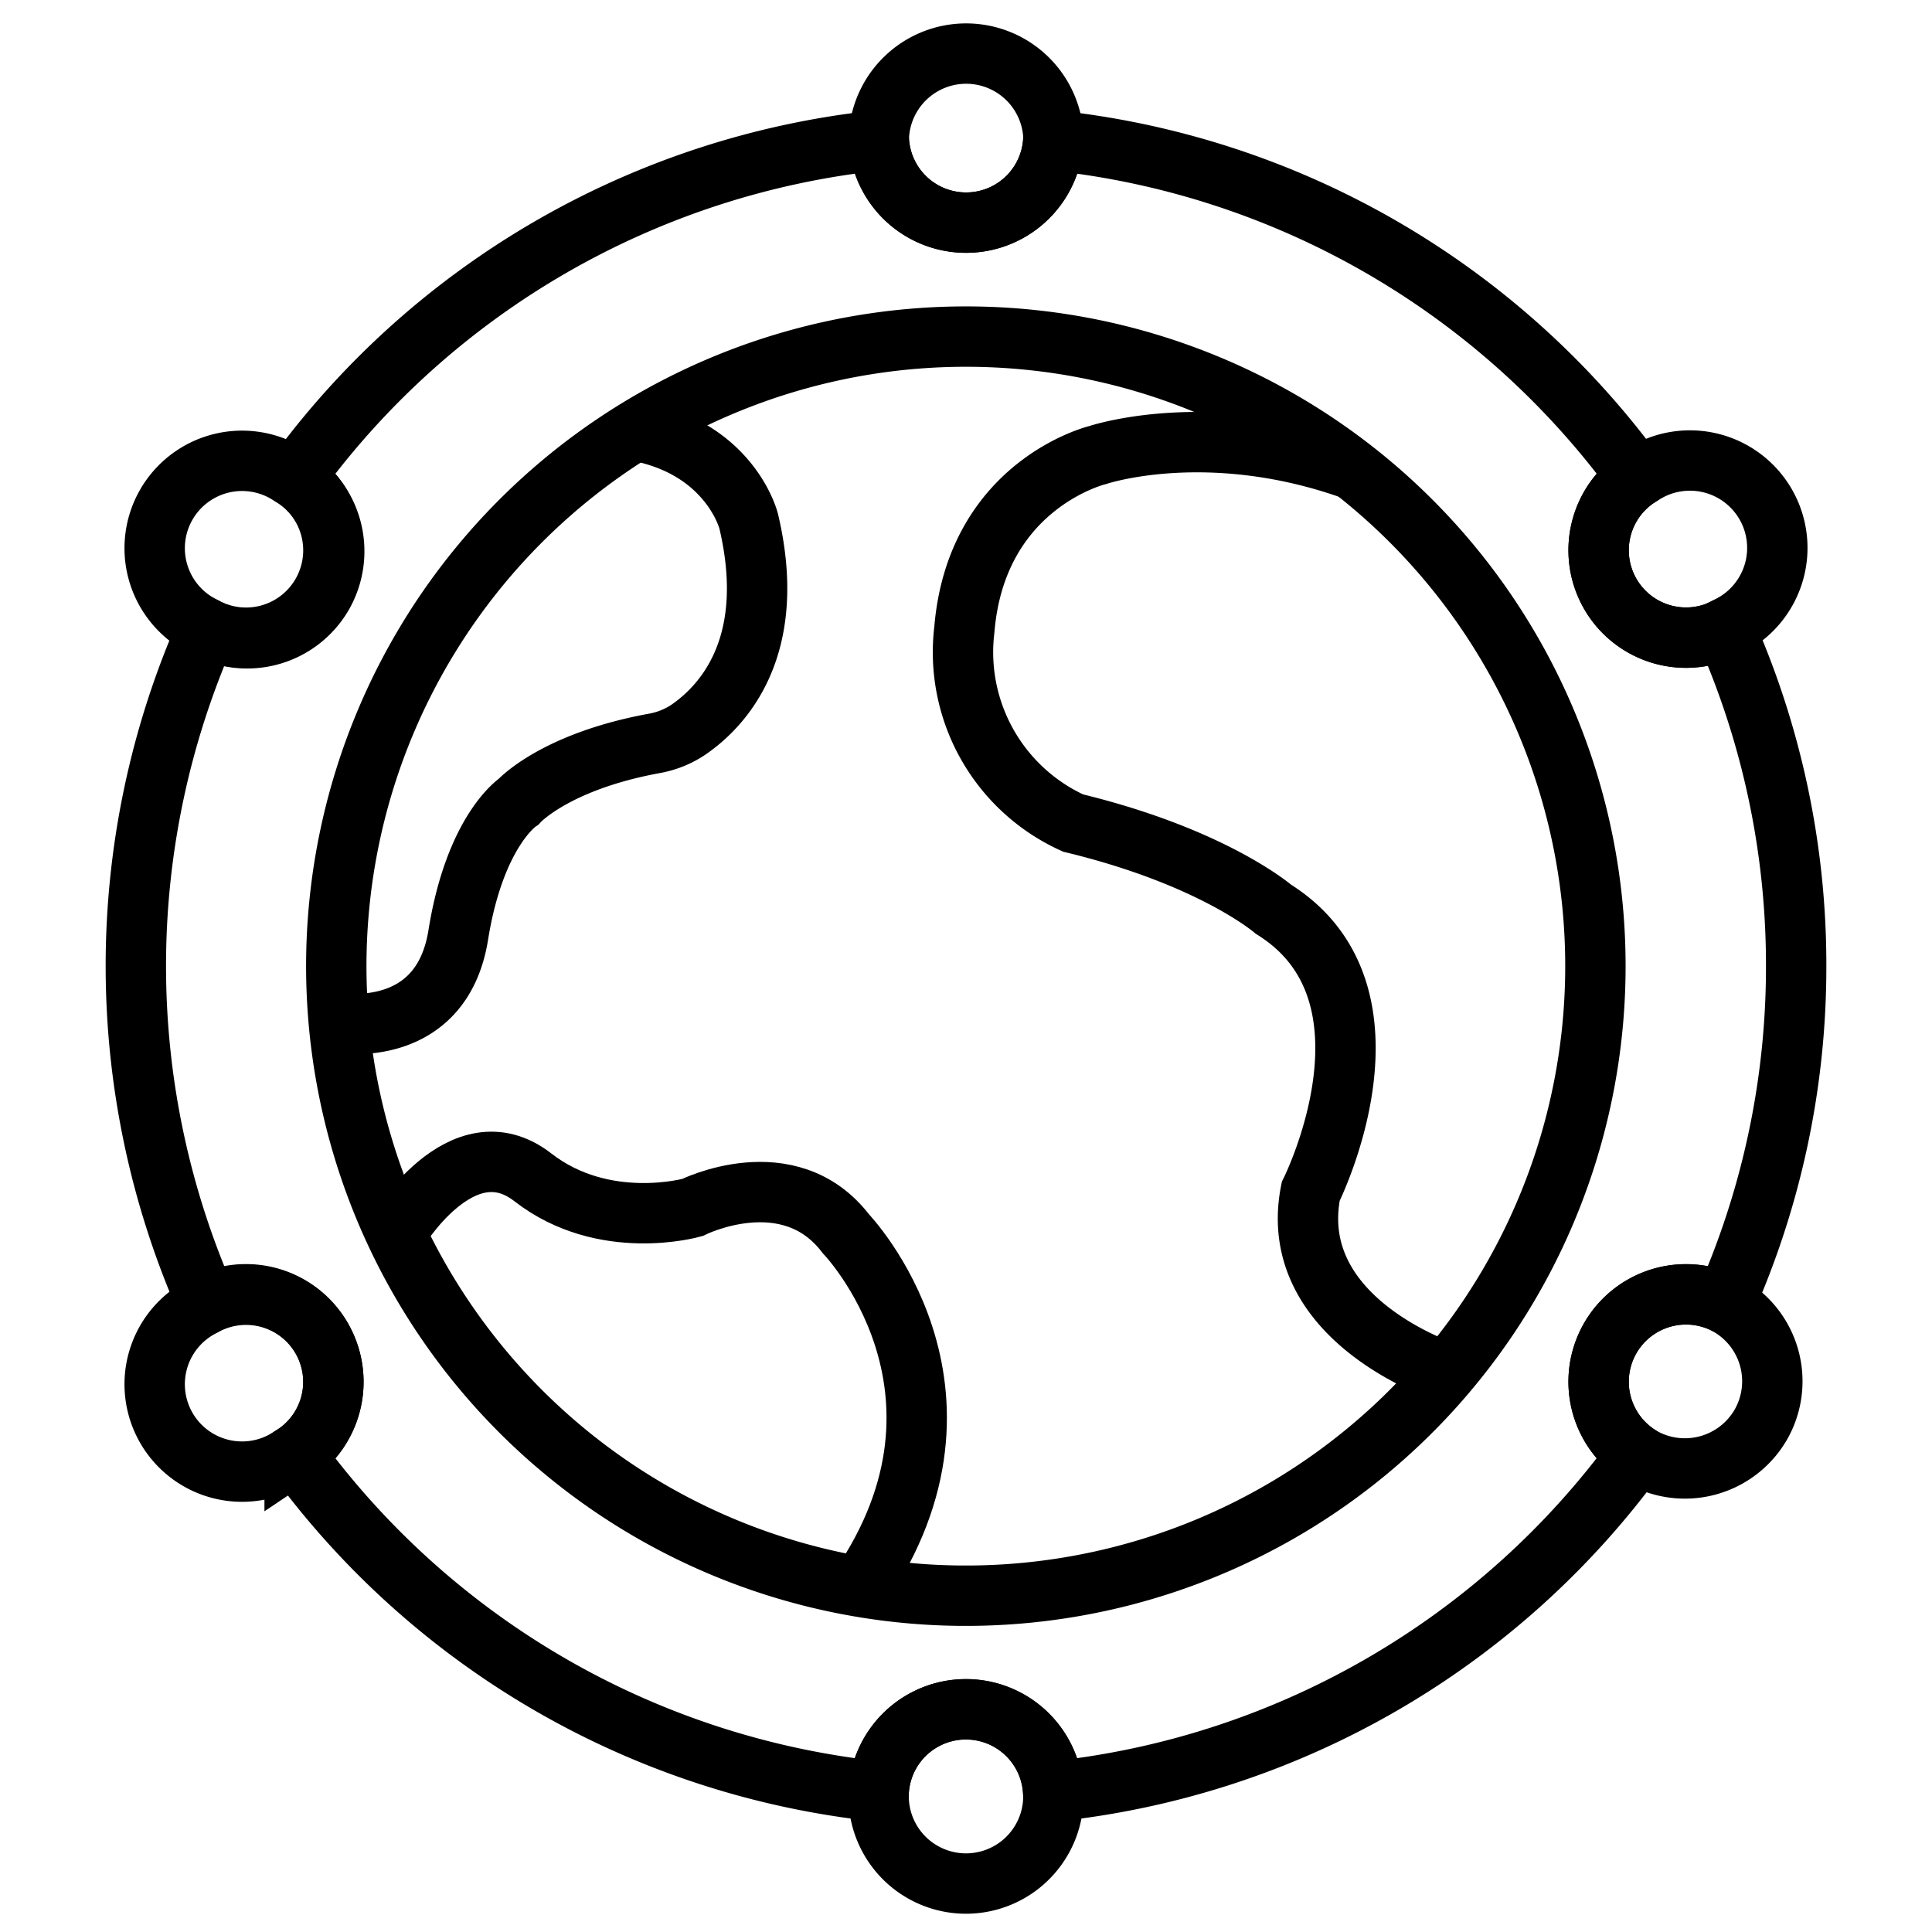
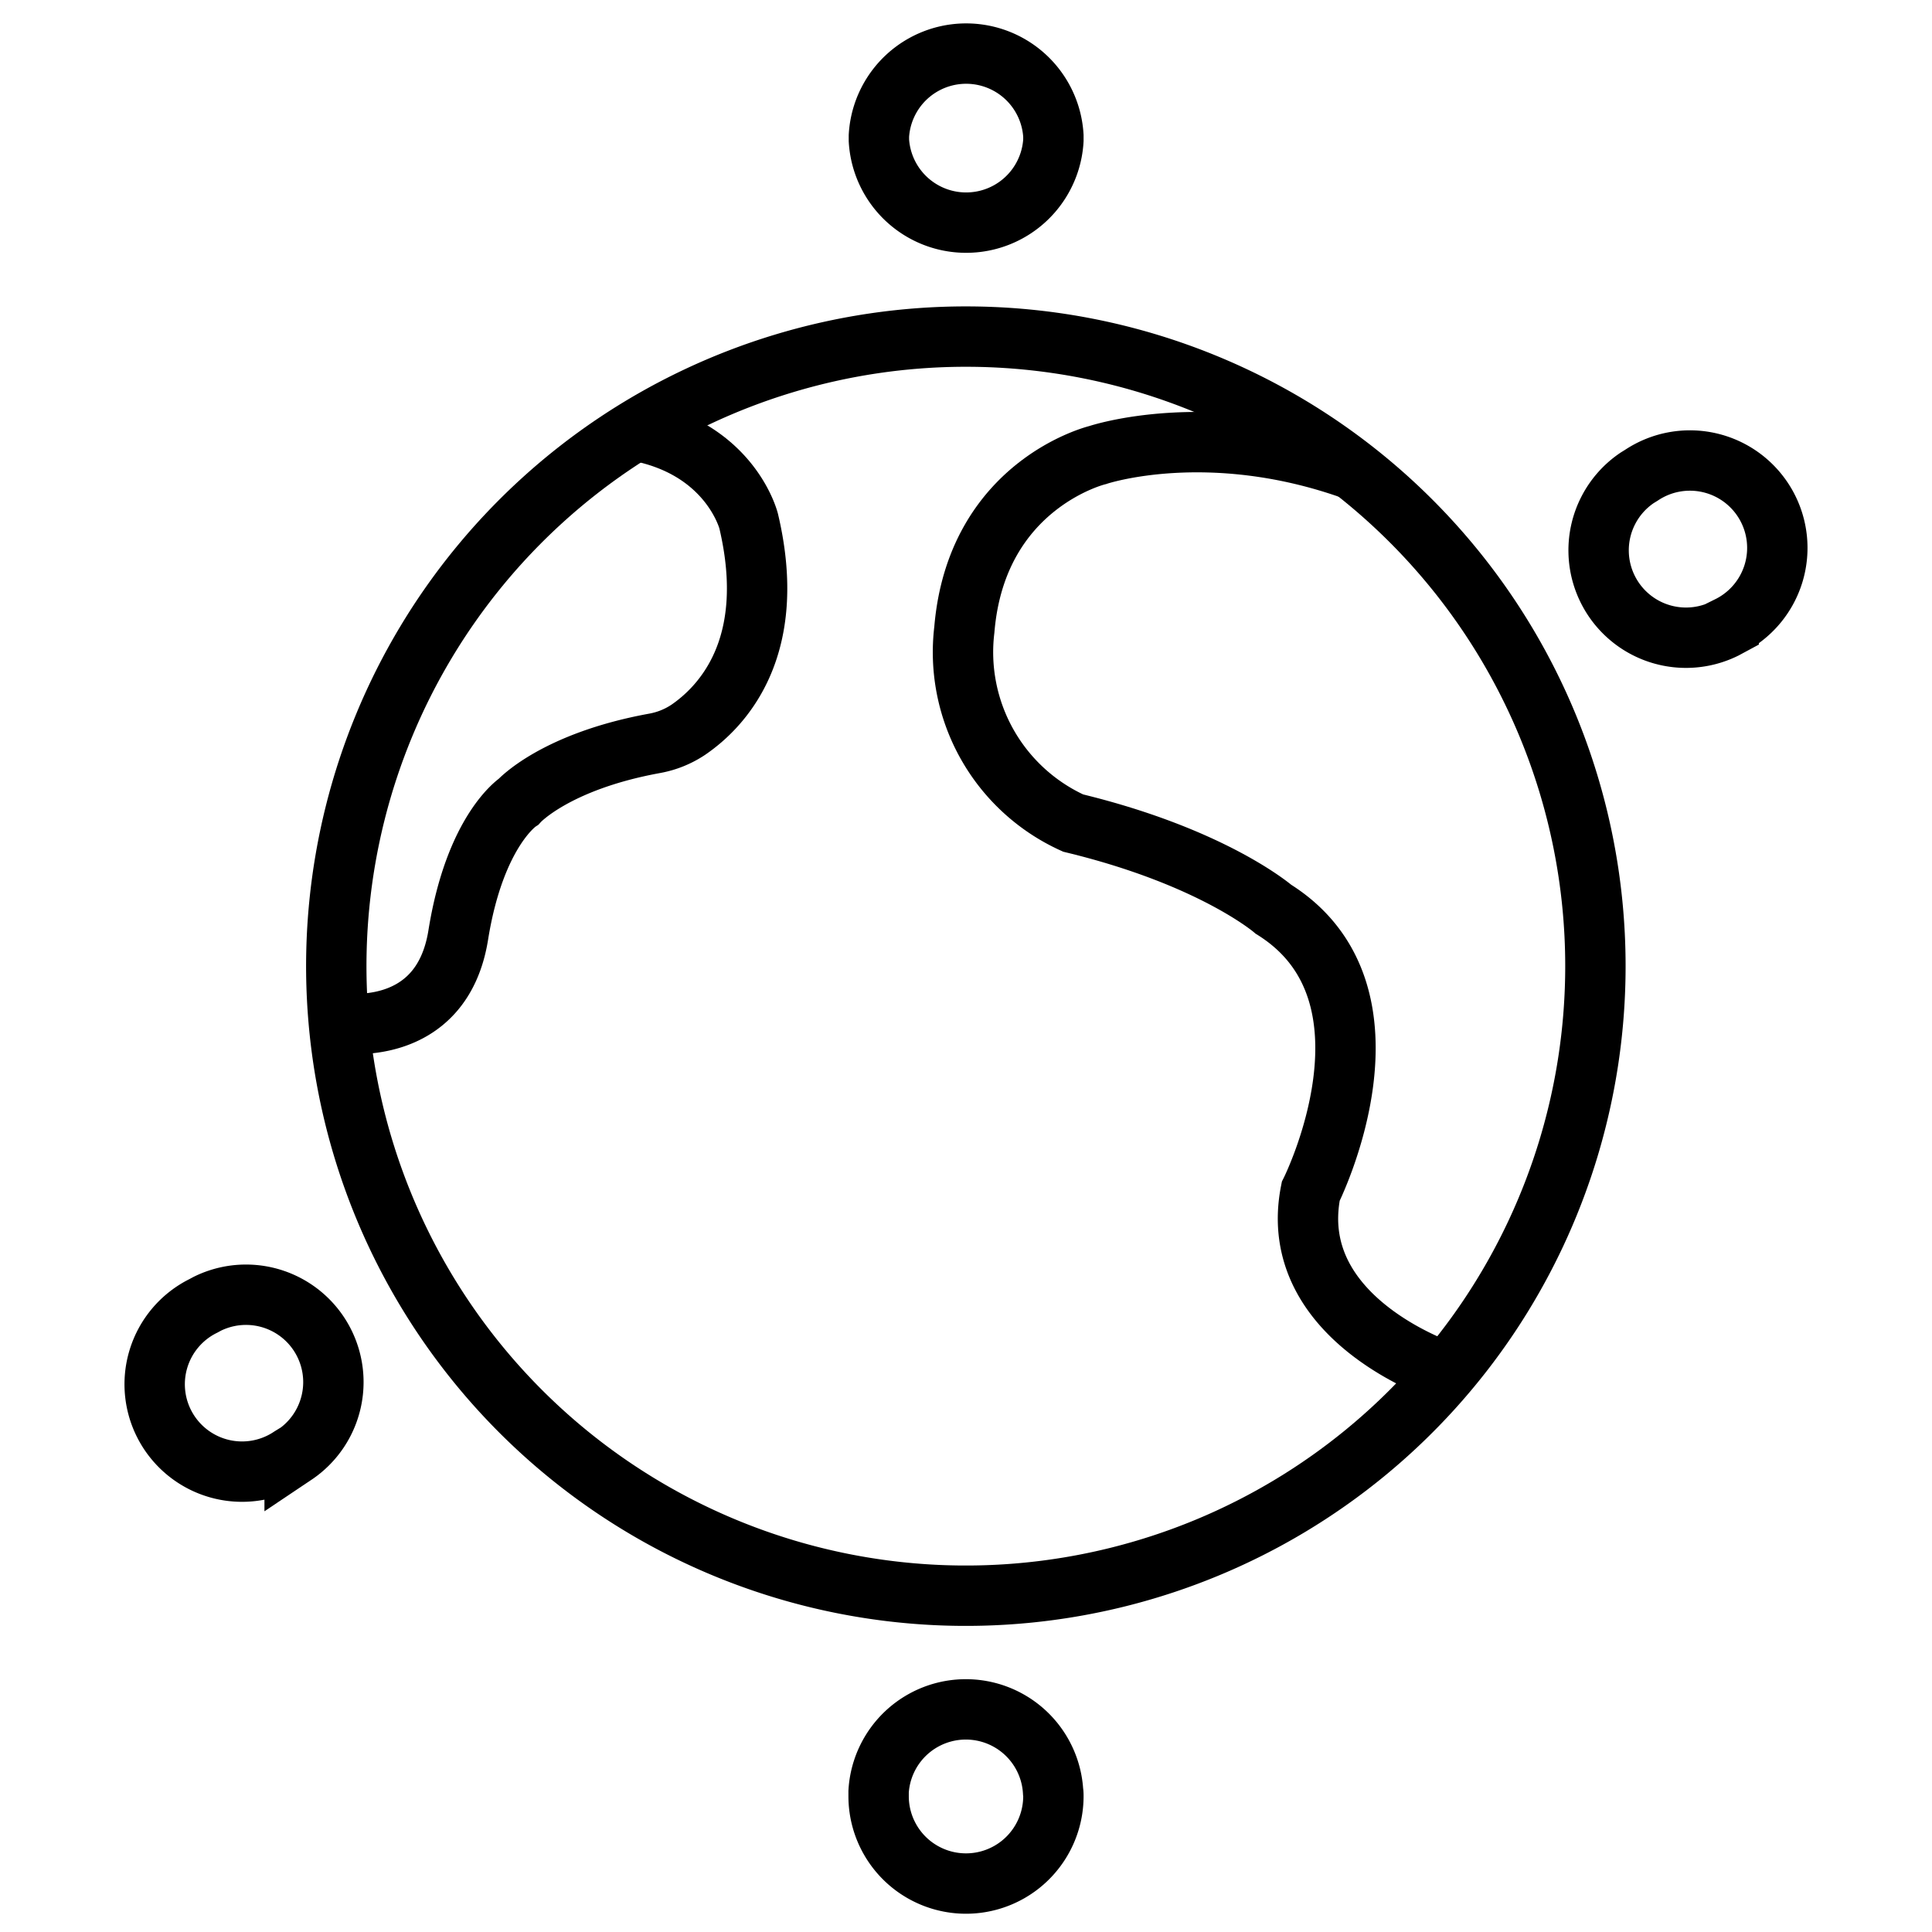
<svg xmlns="http://www.w3.org/2000/svg" id="Layer_1" data-name="Layer 1" viewBox="0 0 128 128">
  <defs>
    <style>.cls-1{fill:none;stroke:#000;stroke-miterlimit:10;stroke-width:4px;}</style>
  </defs>
  <title>global-2</title>
  <path class="cls-1" d="M105.7,64A41.71,41.71,0,1,1,64,22.3,41.7,41.7,0,0,1,105.7,64Z" />
  <path class="cls-1" d="M22.47,67.77s6.77,1.16,7.89-5.82,4-8.84,4-8.84,2.38-2.65,9-3.86a5.91,5.91,0,0,0,2.24-.9c2.16-1.48,6-5.37,4-13.83,0,0-1.21-4.86-7.55-6" />
-   <path class="cls-1" d="M26.24,81.71S30.58,74.33,35.3,78,45.87,80,45.87,80s6.4-3.21,10.18,1.75c0,0,9.89,10.28.93,23.4" />
  <path class="cls-1" d="M95.84,90.93s-10.7-3.44-9-12c0,0,6.56-13.06-2.47-18.69,0,0-4-3.47-13.27-5.71a12.43,12.43,0,0,1-7.21-12.81c.8-9.64,8.83-11.57,8.83-11.57s7.33-2.48,17,1" />
-   <path class="cls-1" d="M119,64a54.82,54.82,0,0,1-4.73,22.35,5.79,5.79,0,0,0-5.79,10,54.94,54.94,0,0,1-38.7,22.34,5.79,5.79,0,0,0-11.56,0,54.94,54.94,0,0,1-38.7-22.34,5.79,5.79,0,0,0-5.79-10,55.17,55.17,0,0,1,0-44.7,5.79,5.79,0,0,0,5.79-10A54.94,54.94,0,0,1,58.22,9.3a5.79,5.79,0,0,0,11.56,0,54.94,54.94,0,0,1,38.7,22.34,5.79,5.79,0,0,0,5.79,10A54.82,54.82,0,0,1,119,64Z" />
  <path class="cls-1" d="M69.79,9c0,.1,0,.2,0,.3a5.79,5.79,0,0,1-11.56,0c0-.1,0-.2,0-.3A5.79,5.79,0,0,1,69.79,9Z" />
  <path class="cls-1" d="M69.79,119a5.79,5.79,0,0,1-11.58,0c0-.1,0-.2,0-.3a5.79,5.79,0,0,1,11.56,0C69.79,118.8,69.79,118.9,69.79,119Z" />
-   <path class="cls-1" d="M21.38,39.4a5.78,5.78,0,0,1-7.65,2.25l-.26-.14a5.79,5.79,0,1,1,5.79-10l.26.16A5.8,5.8,0,0,1,21.38,39.4Z" />
-   <path class="cls-1" d="M116.65,94.4a5.81,5.81,0,0,1-7.91,2.12l-.26-.16a5.79,5.79,0,0,1,5.79-10l.26.14A5.79,5.79,0,0,1,116.65,94.4Z" />
  <path class="cls-1" d="M19.52,96.36l-.26.16a5.79,5.79,0,1,1-5.79-10l.26-.14a5.79,5.79,0,0,1,5.79,10Z" />
  <path class="cls-1" d="M114.53,41.51l-.26.14a5.79,5.79,0,0,1-5.79-10l.26-.16a5.79,5.79,0,1,1,5.79,10Z" />
</svg>